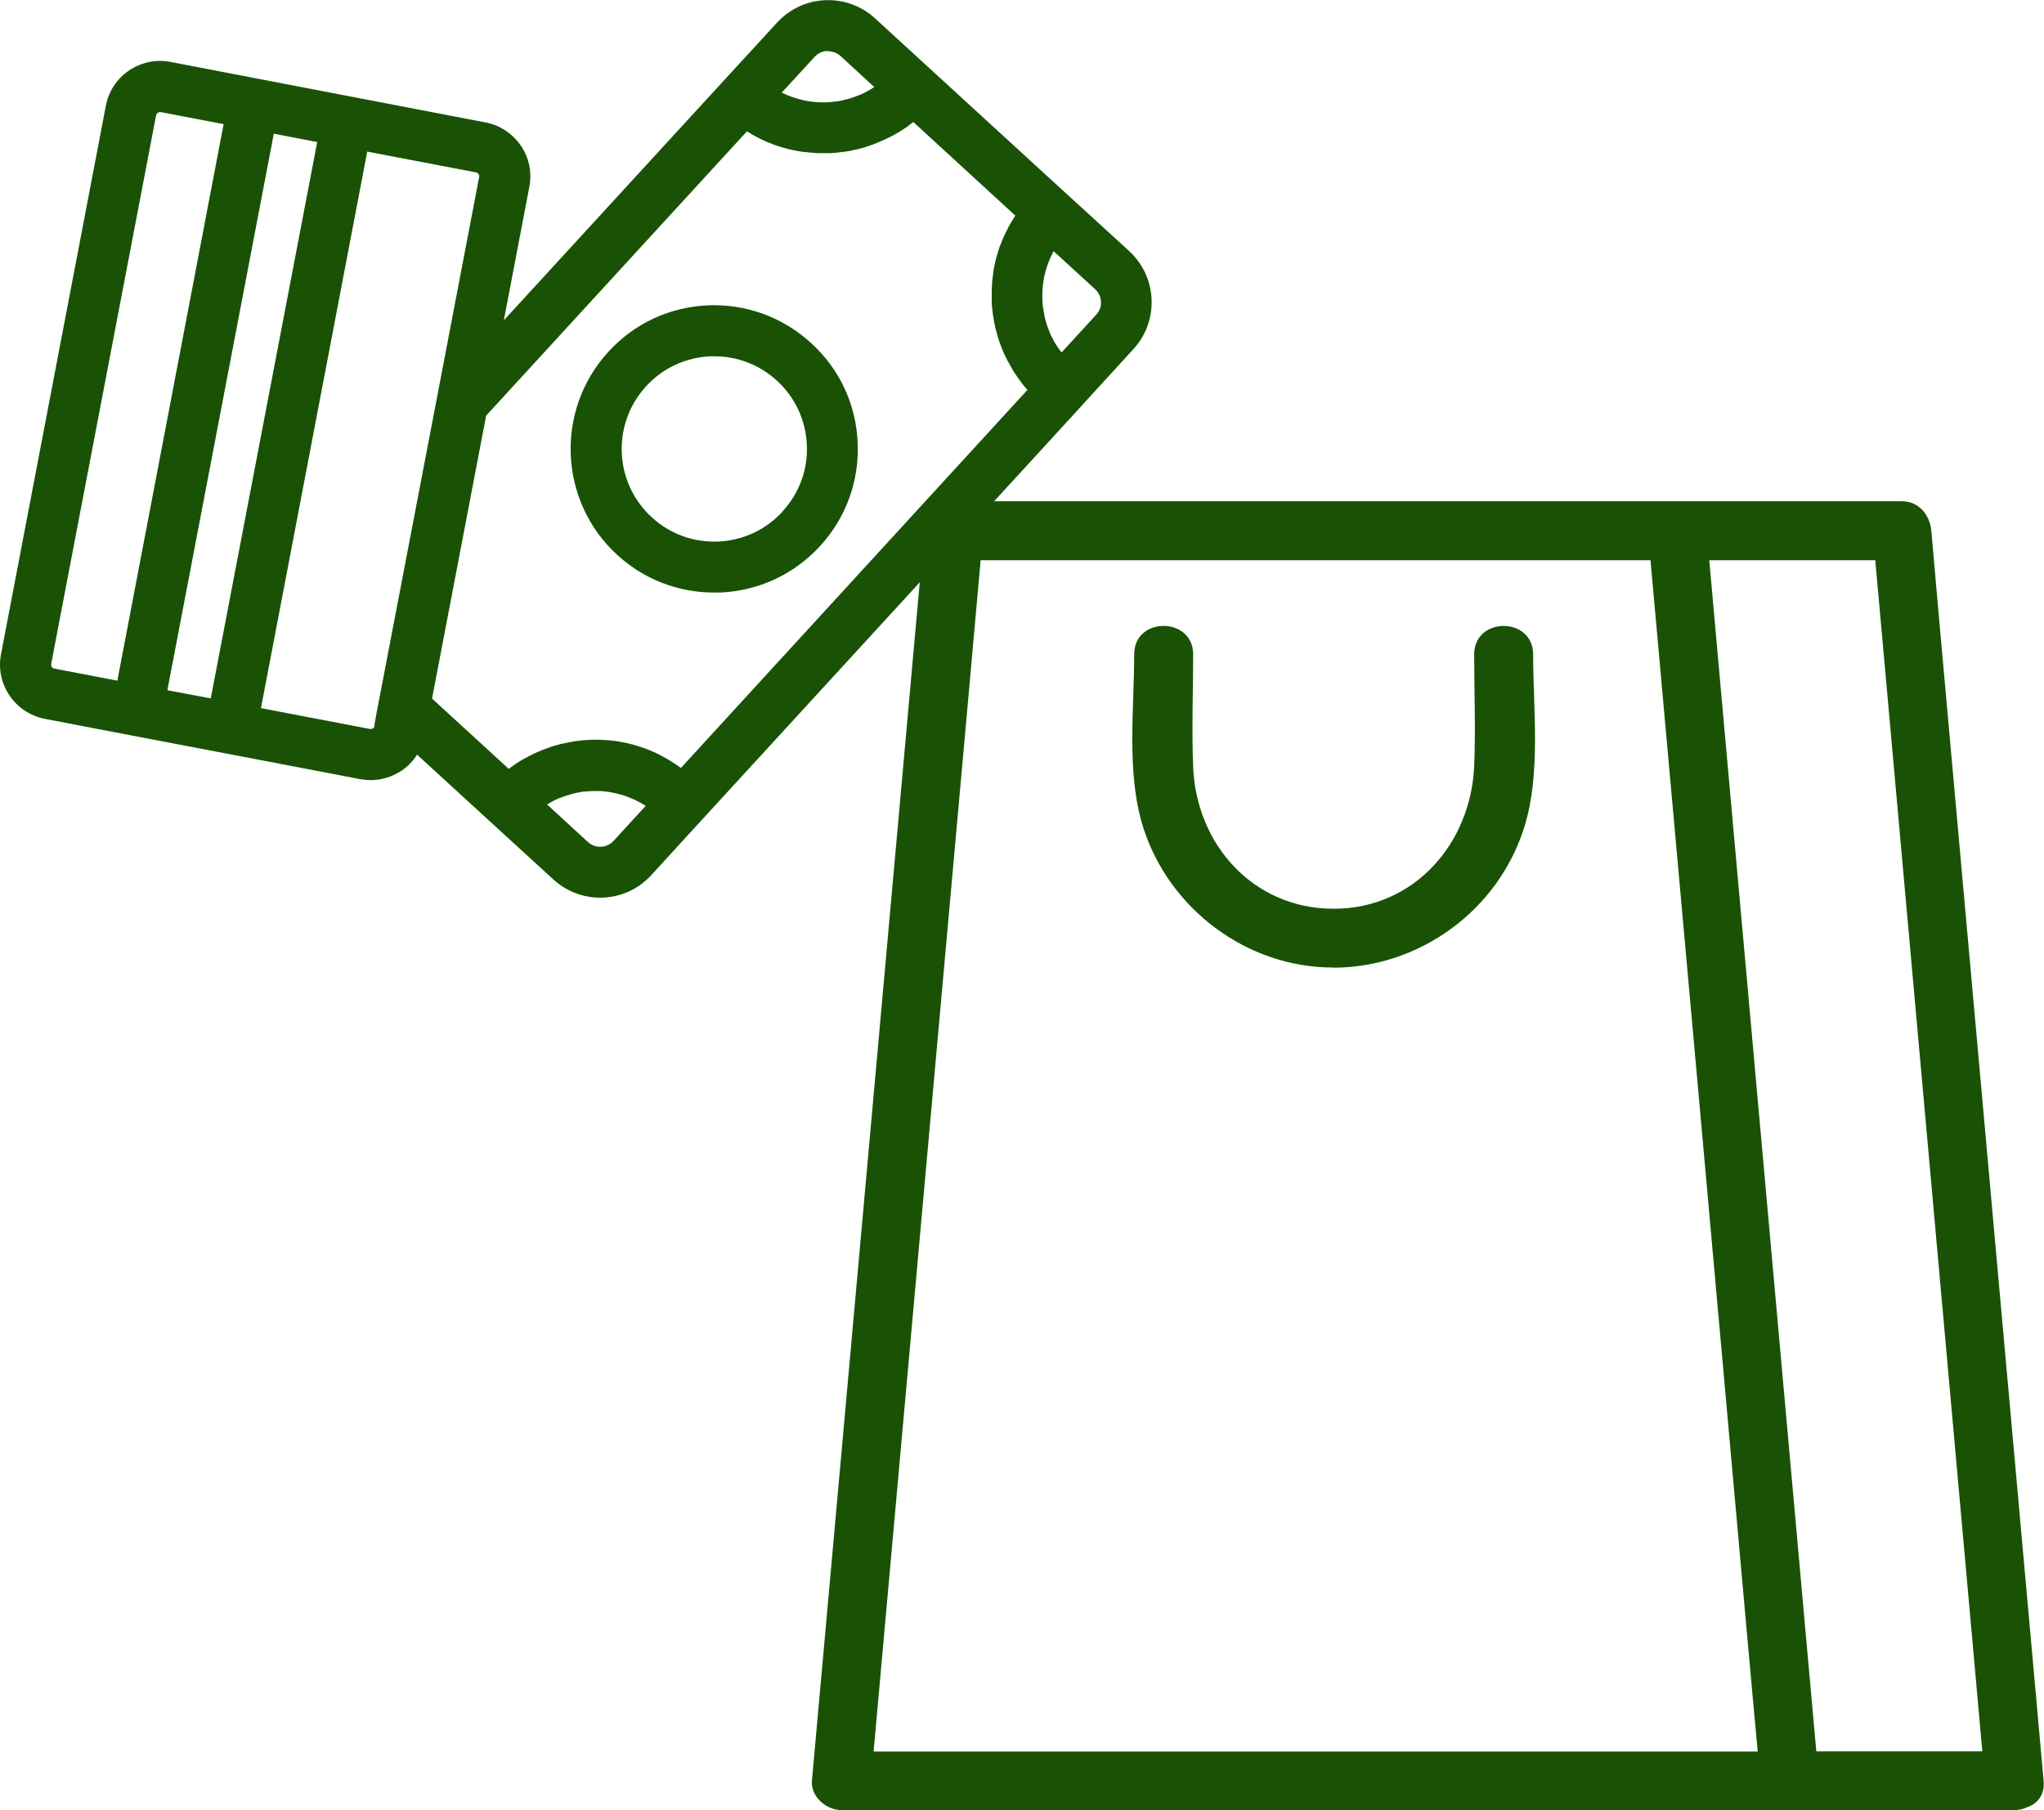
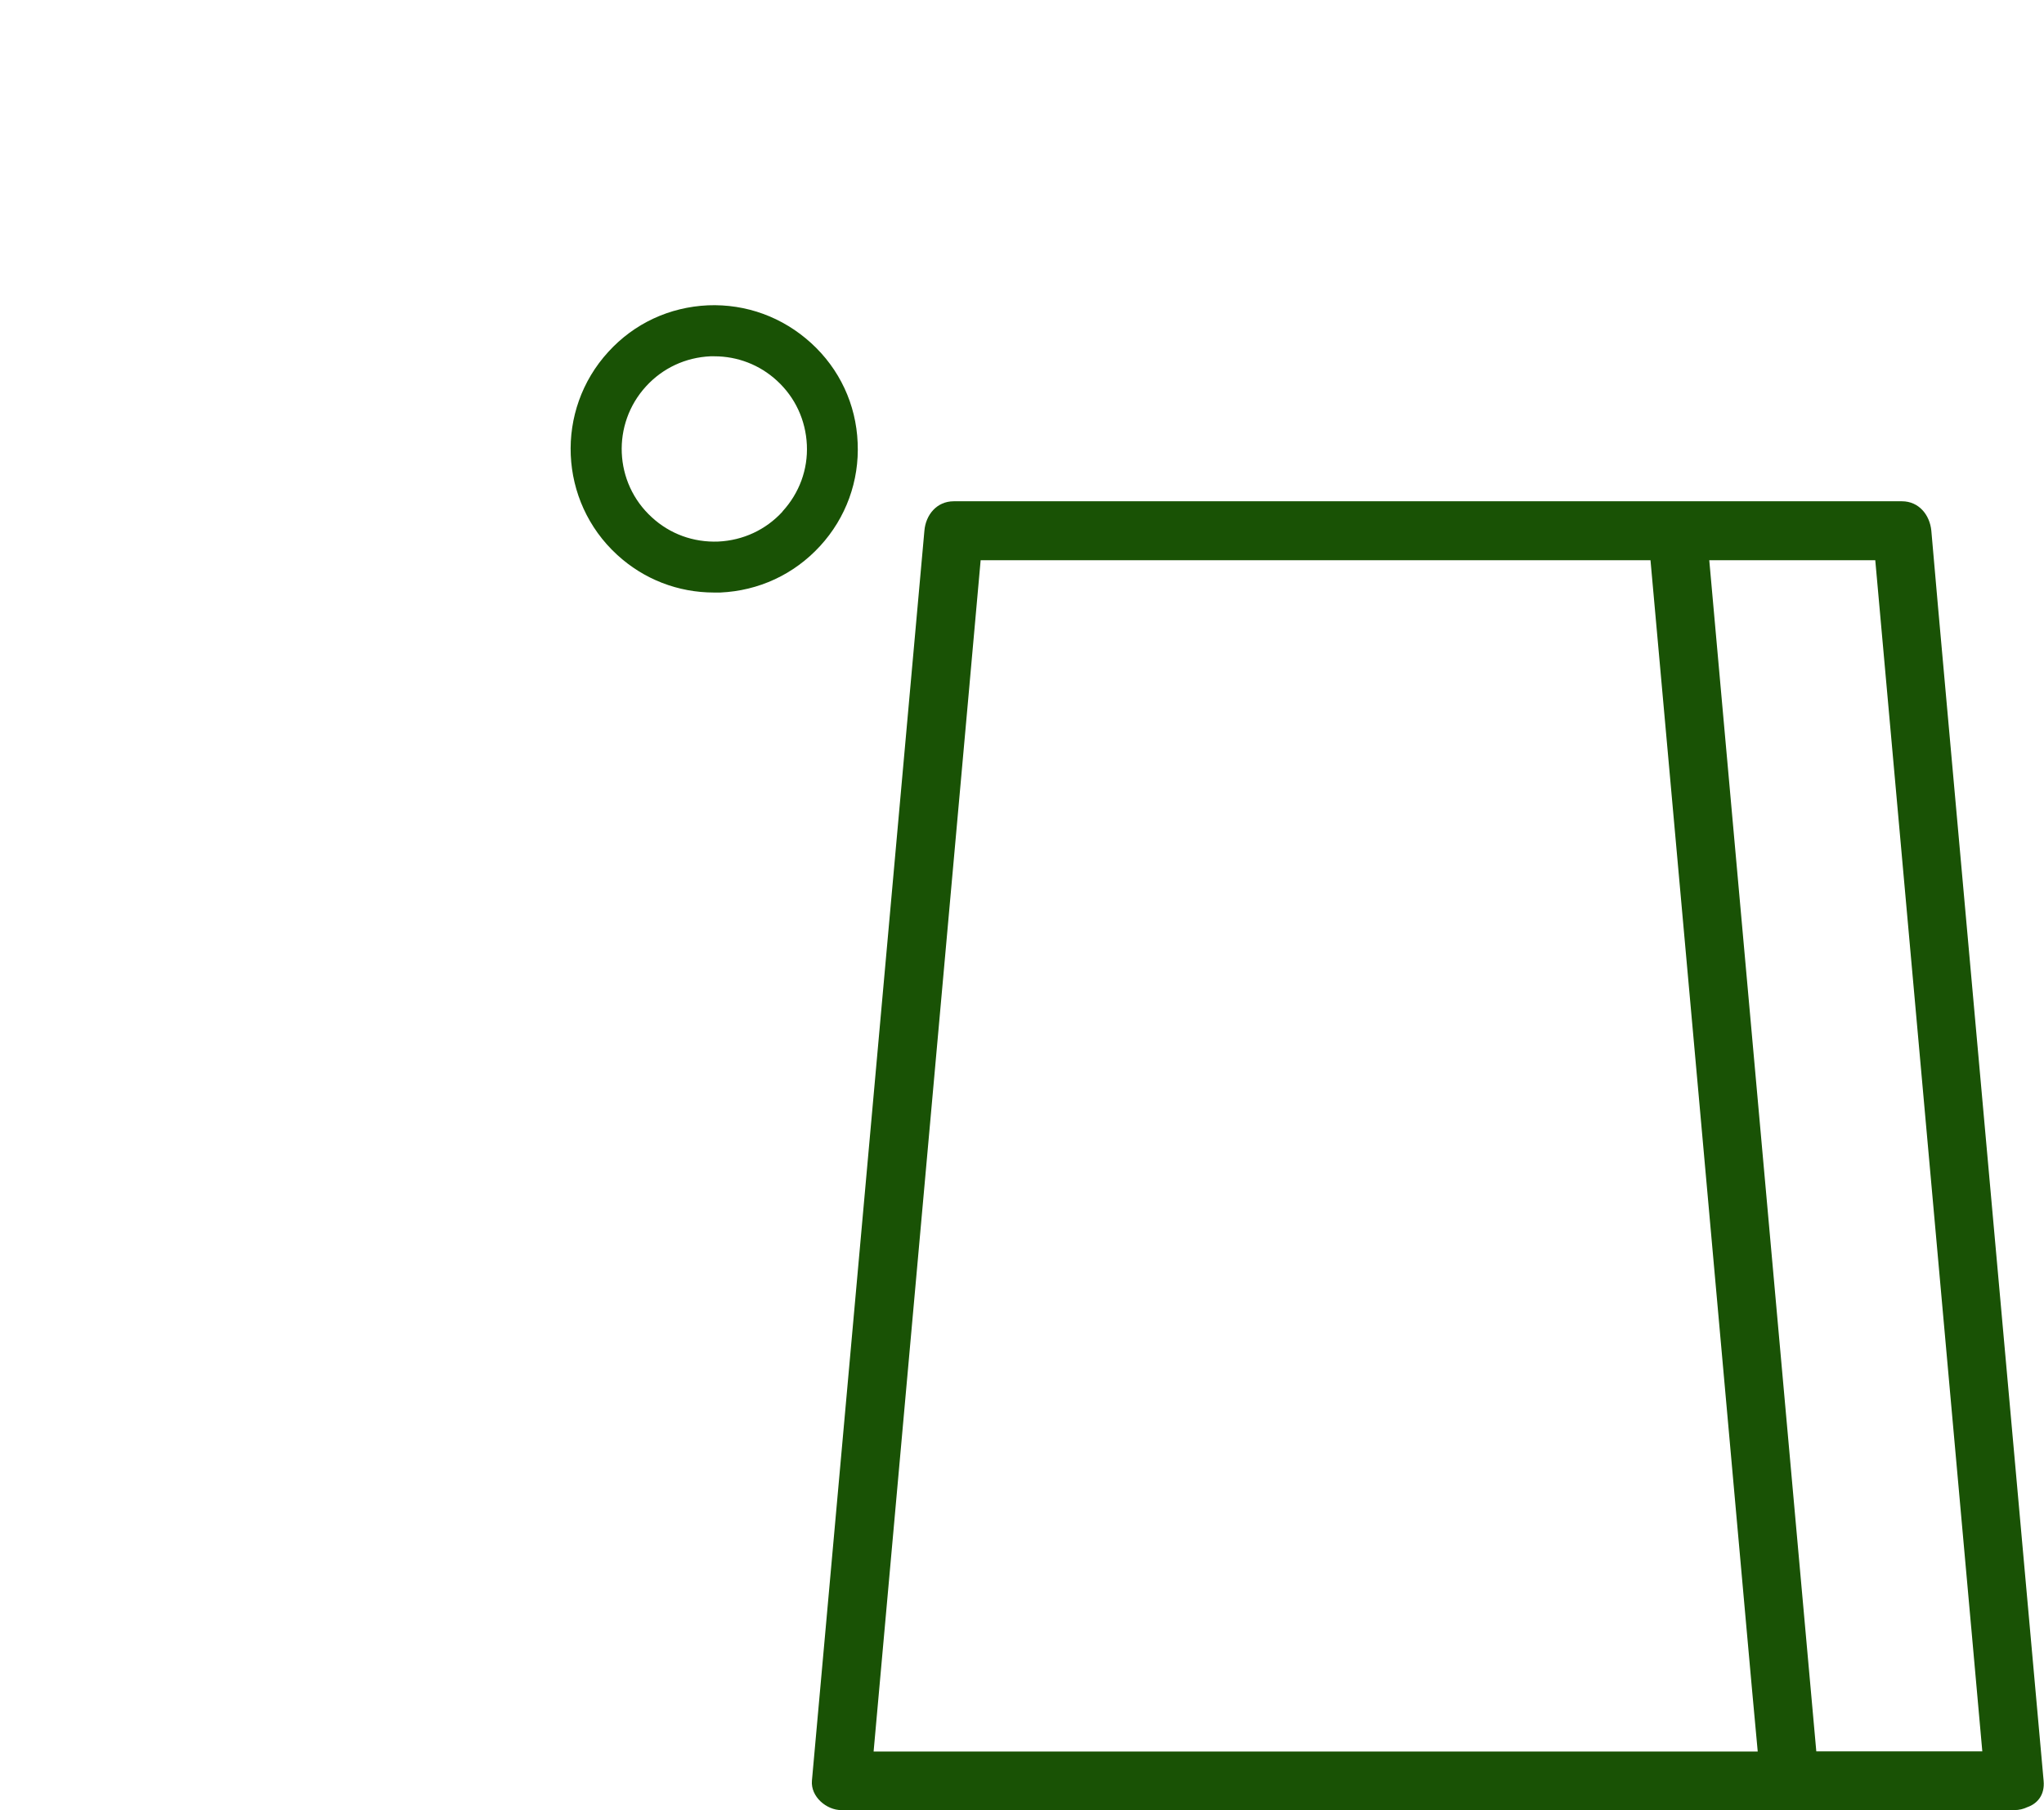
<svg xmlns="http://www.w3.org/2000/svg" id="_レイヤー_2" width="105.03" height="93.02" viewBox="0 0 105.03 93.02">
  <defs>
    <style>.cls-1{fill:#195205;}</style>
  </defs>
  <g id="_編集">
    <path class="cls-1" d="M43.23,93.02h60.27c.26,0,.48-.06.67-.15.52-.18.91-.63.84-1.36-1.69-18.78-3.38-37.57-5.07-56.36-.24-2.63-.47-5.25-.7-7.88-.08-.81-.64-1.51-1.51-1.51h-48.72c-.88,0-1.44.7-1.51,1.51-1.69,18.79-3.38,37.57-5.07,56.36-.24,2.63-.47,5.25-.71,7.88-.07.82.75,1.51,1.51,1.51ZM101.29,83.63c.19,2.12.38,4.24.57,6.37h-8.53c-1.64-18.28-3.29-36.57-4.93-54.85-.19-2.12-.38-4.25-.57-6.36h8.53c1.64,18.28,3.29,36.56,4.93,54.85ZM49.82,35.15c.19-2.12.38-4.25.57-6.36h34.42c1.65,18.28,3.29,36.56,4.93,54.85.19,2.12.38,4.24.58,6.37h-45.43c1.64-18.28,3.29-36.57,4.93-54.85Z" />
-     <path class="cls-1" d="M68.53,49.73c4.45-.02,8.46-2.97,9.79-7.21.87-2.76.46-6.04.46-8.89,0-1.95-3.03-1.95-3.03,0s.08,3.82,0,5.72c-.16,3.98-3.07,7.35-7.22,7.35s-7.06-3.32-7.22-7.28c-.08-1.93,0-3.87,0-5.8s-3.03-1.95-3.03,0c0,2.85-.41,6.13.46,8.89,1.33,4.21,5.36,7.23,9.79,7.21Z" />
    <path class="cls-1" d="M36.38,15.69c-1.98.09-3.79.93-5.12,2.39-2.75,3-2.55,7.68.45,10.43,1.37,1.26,3.13,1.94,4.98,1.94.11,0,.22,0,.32,0,1.98-.09,3.79-.93,5.13-2.39,1.33-1.45,2.02-3.34,1.93-5.31-.08-1.97-.93-3.79-2.39-5.12-1.46-1.33-3.33-2.02-5.31-1.94ZM40.21,26.29c-.86.94-2.03,1.48-3.3,1.54-1.28.05-2.49-.39-3.42-1.25-1.94-1.77-2.07-4.79-.29-6.73.86-.94,2.03-1.48,3.3-1.54.07,0,.14,0,.21,0,1.19,0,2.33.44,3.21,1.25.94.86,1.48,2.03,1.54,3.3.06,1.27-.39,2.48-1.25,3.42Z" />
-     <path class="cls-1" d="M55.13,10.26l-6.45-5.91h0l-3.72-3.41h0c-.7-.64-1.61-.97-2.56-.93-.95.04-1.82.45-2.47,1.15l-3.59,3.91h0s-10.45,11.39-10.45,11.39l1.31-6.86c.14-.74-.01-1.5-.44-2.12-.43-.62-1.07-1.05-1.82-1.19L8.75,3.18c-1.53-.29-3.02.72-3.31,2.25L.05,33.63c-.29,1.53.72,3.01,2.25,3.31l3.23.62h0l7.39,1.41h0s5.59,1.07,5.59,1.07c.18.03.36.05.54.05.56,0,1.11-.17,1.59-.49.33-.22.59-.5.79-.82l4.77,4.37h0l2.24,2.05c.68.62,1.54.93,2.4.93.97,0,1.92-.39,2.62-1.15l1.58-1.73h0l19.7-21.48h0l.22-.24,1.56-1.71h0l1.72-1.88c1.33-1.44,1.23-3.7-.21-5.03l-2.91-2.66ZM42.51,2.63c.24,0,.49.08.67.24l1.74,1.6s-.06.05-.1.07c-.09.06-.17.1-.26.15-.1.06-.2.11-.3.15-.06.03-.13.06-.2.08-.13.05-.25.1-.38.14-.03,0-.06.02-.1.02-.17.05-.34.09-.5.12-.07.01-.13.01-.2.02-.15.02-.29.04-.43.04h-.04c-.78.02-1.54-.16-2.24-.5l1.69-1.84c.17-.18.4-.29.64-.3ZM8.6,35.47L14.07,6.87l2.23.43-5.47,28.59-2.23-.42ZM2.79,34.36c-.11-.02-.18-.13-.16-.24L8.02,5.93c.02-.1.11-.17.21-.17.01,0,.03,0,.03,0l3.23.62-5.46,28.6-3.23-.62ZM19.25,37.3c-.01.06-.05.11-.09.13-.03.02-.08.04-.16.03l-5.59-1.07,5.46-28.6,5.59,1.07c.07.01.11.06.13.09.02.03.05.09.03.15l-2.11,11.04h0s-3.2,16.71-3.2,16.71h0l-.08.45ZM30.21,43.27l-2.1-1.93s.02-.02.03-.02c.18-.1.35-.2.54-.28.03-.01.07-.03.11-.04.15-.06.31-.12.47-.16.04-.01.09-.03.13-.04.19-.05.38-.09.58-.12.02,0,.05,0,.08,0,.18-.02.35-.03.52-.03h.15c.2,0,.4.02.59.05h0c.19.03.39.08.58.13.04.02.1.03.14.04.17.06.34.12.51.2.02,0,.04.01.06.02.18.09.35.18.53.29.02.01.03.02.05.03l-1.65,1.8c-.35.38-.94.41-1.32.06ZM34.98,39.46c-.19-.14-.38-.27-.58-.39-.02-.01-.03-.02-.05-.03-.19-.11-.38-.21-.57-.31-.03-.01-.06-.02-.08-.04-.19-.08-.39-.17-.58-.24-.02,0-.05-.01-.07-.02-.21-.07-.41-.14-.62-.19-.01,0-.03,0-.04-.01-.67-.17-1.38-.24-2.1-.21-.48.02-.94.09-1.39.2,0,0-.02,0-.03,0-.68.17-1.34.43-1.95.78-.03.01-.05.03-.08.04-.17.1-.34.21-.49.32-.04.03-.08.05-.11.08-.03.03-.07.05-.1.07l-3.94-3.61,1.14-5.96,1.64-8.58,13.4-14.61c.88.56,1.87.92,2.91,1.06.02,0,.03,0,.05,0,.23.03.46.05.69.06.03,0,.07,0,.11,0,.06,0,.12,0,.17,0,.11,0,.22,0,.33,0,.06,0,.12-.01.18-.01.07,0,.14-.01.21-.02.19-.02.38-.04.56-.07.07-.01.13-.02.19-.04.21-.04.41-.09.62-.15.02,0,.04,0,.06-.02.02,0,.03-.01.06-.02.18-.06.36-.12.53-.19.05-.02.09-.04.14-.06.16-.07.32-.14.49-.22.06-.03.12-.06.17-.09.14-.08.28-.15.41-.24.08-.05.16-.1.24-.15.11-.07.21-.15.31-.23.04-.03.08-.06.12-.09l5.24,4.81c-.04.06-.07.12-.11.18-.04.07-.09.14-.13.21-.08.13-.15.27-.21.4-.04.07-.07.14-.1.2-.08.17-.15.34-.21.51-.02.03-.04.07-.05.11-.07.21-.13.42-.19.64-.02.06-.03.12-.04.18-.03.16-.07.31-.09.47,0,.08-.02.16-.03.24-.02.14-.03.28-.04.43,0,.08,0,.16-.01.25,0,.14,0,.28,0,.43,0,.08,0,.15,0,.23,0,.17.03.34.05.5,0,.05,0,.11.02.16.03.22.07.43.12.65.01.05.03.1.04.15.05.16.09.32.14.48.03.07.05.15.08.22.05.13.1.27.16.4.03.08.07.15.11.23.06.13.13.26.2.38.04.07.08.14.12.22.08.14.17.27.26.4.04.06.08.11.12.17.13.18.26.35.41.52l-17.78,19.4ZM56.32,16.18l-1.77,1.93s-.02-.02-.03-.03c-.13-.17-.25-.35-.36-.54,0-.01-.01-.03-.02-.04-.1-.18-.19-.37-.26-.57,0-.02-.02-.03-.02-.05-.08-.21-.14-.42-.19-.63,0,0,0-.01,0-.02-.04-.2-.07-.41-.1-.61,0-.03,0-.06,0-.09-.03-.43,0-.86.08-1.28,0-.03,0-.05.02-.08.09-.42.24-.82.44-1.21,0-.02.02-.04.03-.05l2.13,1.95c.38.35.41.94.06,1.31Z" />
  </g>
</svg>